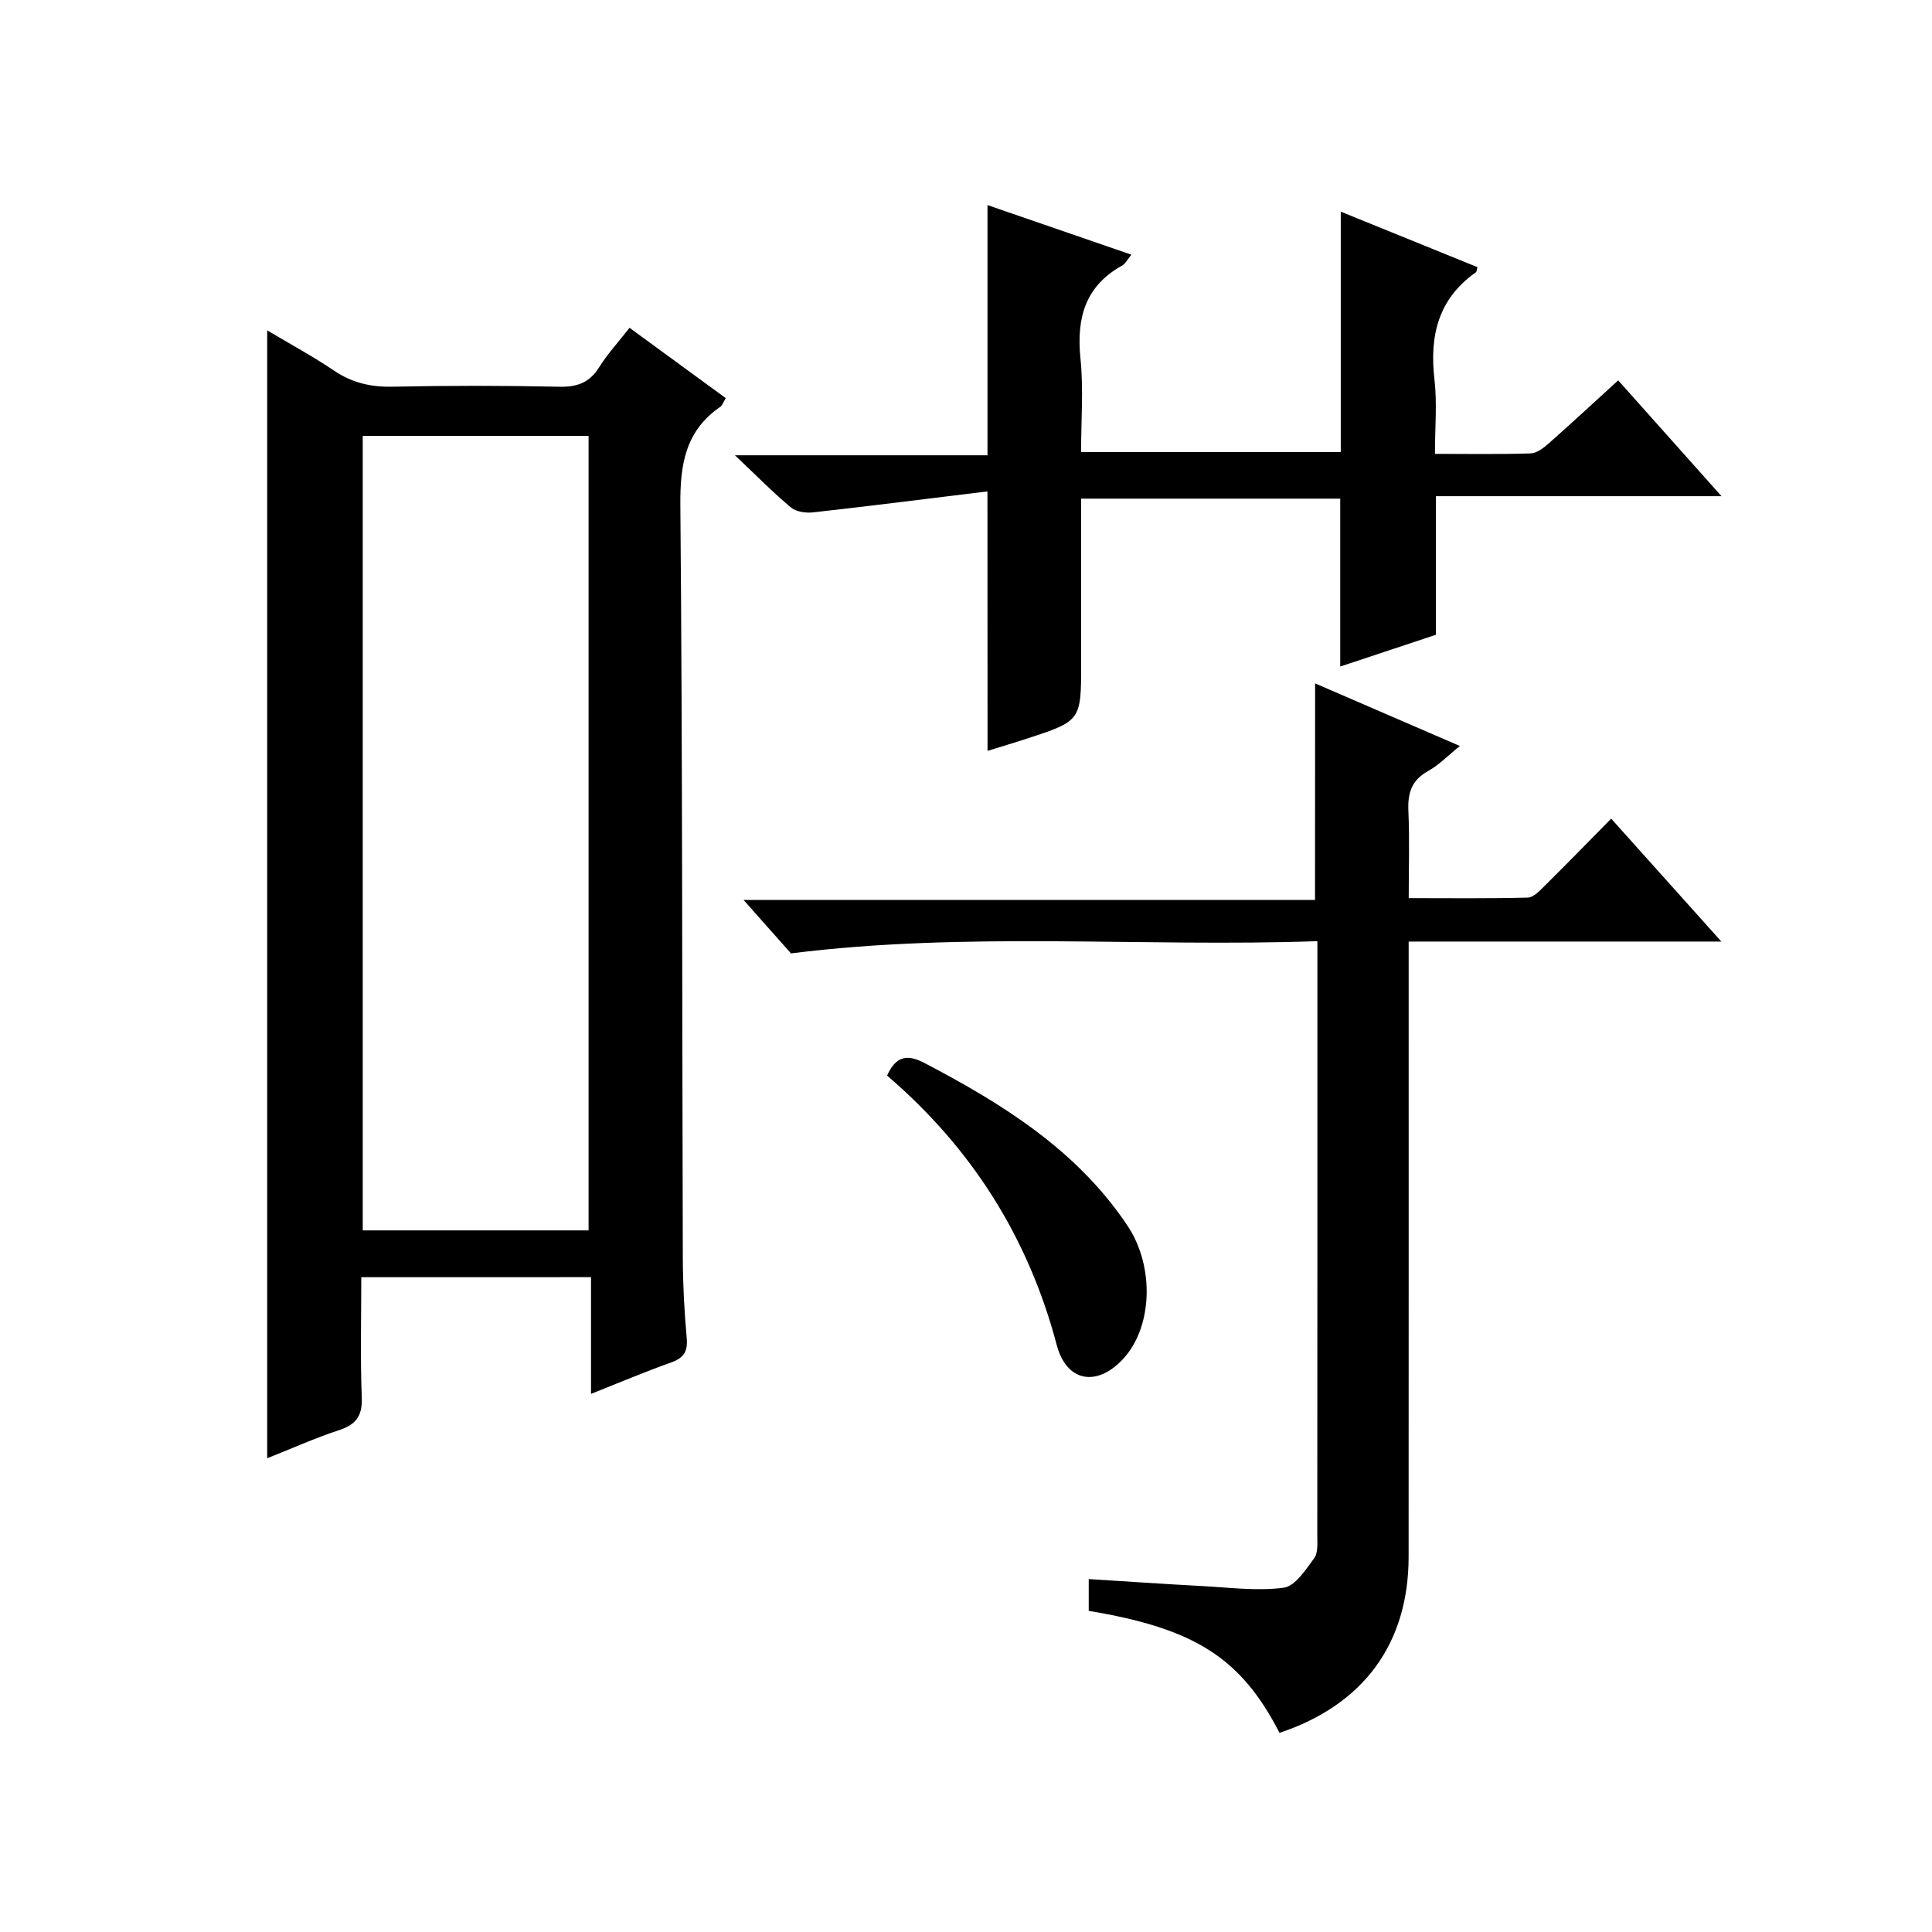
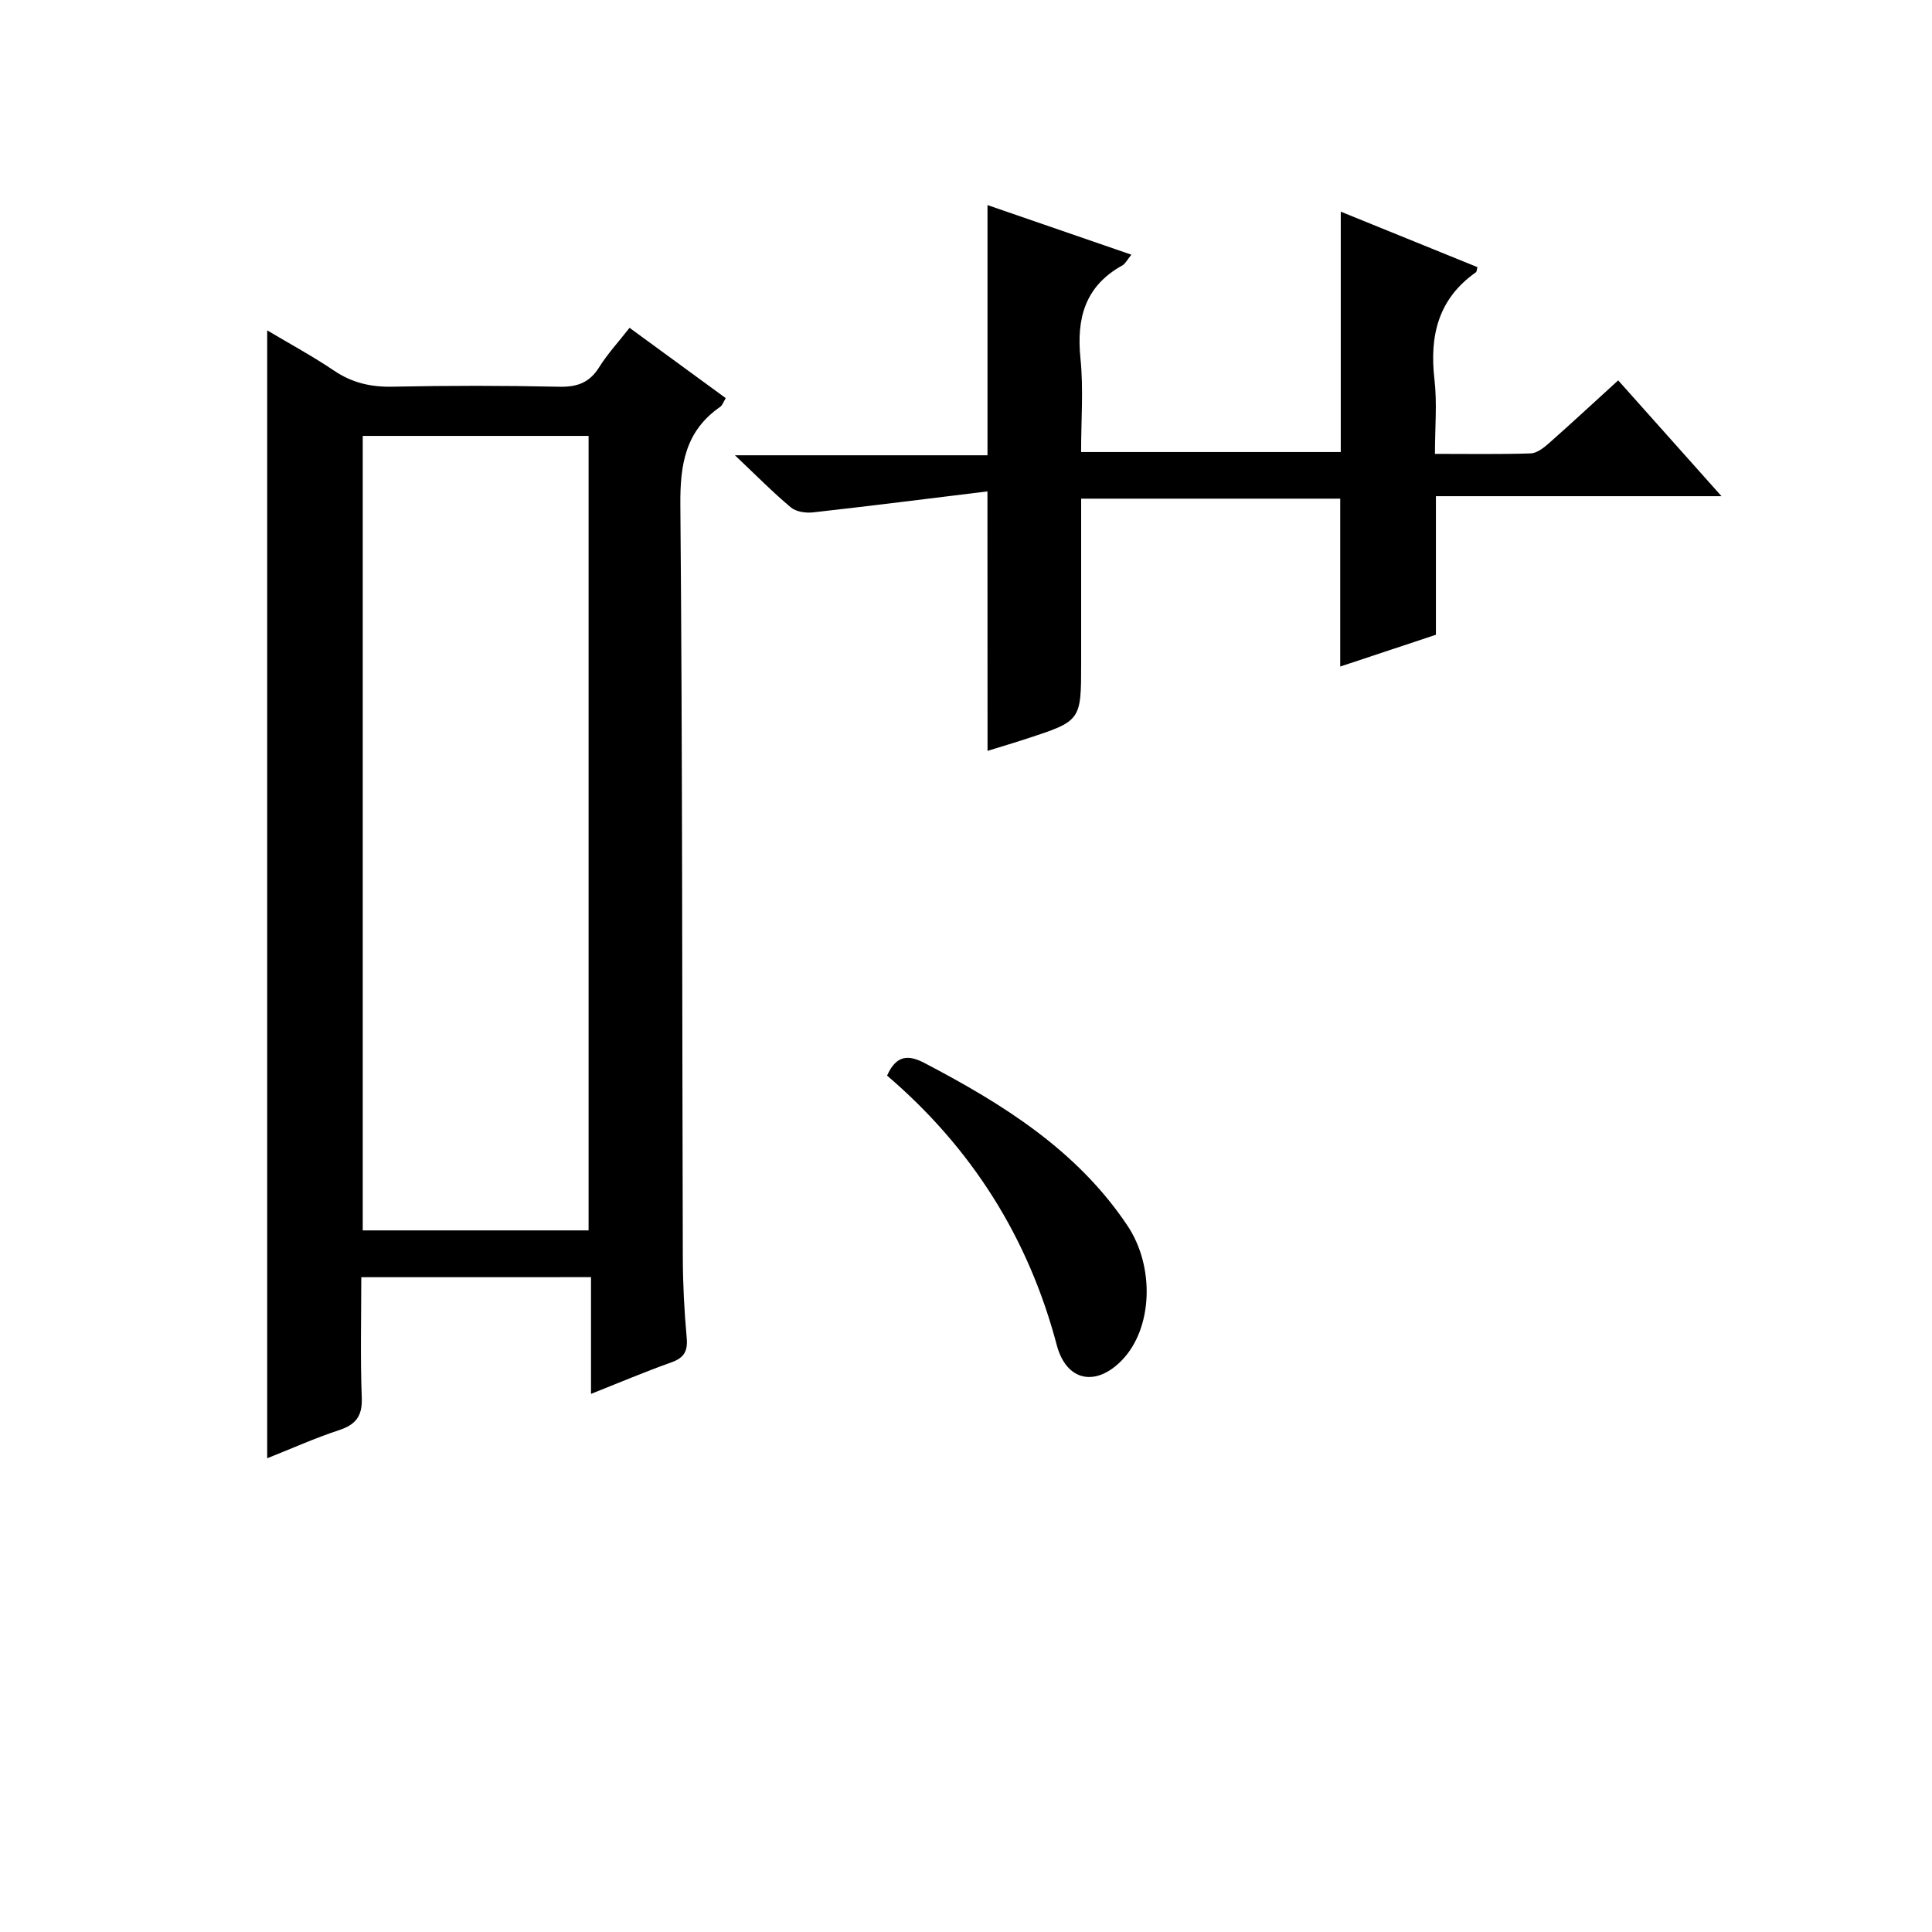
<svg xmlns="http://www.w3.org/2000/svg" version="1.1" id="ZDIC" x="0px" y="0px" viewBox="0 0 400 400" style="enable-background:new 0 0 400 400;" xml:space="preserve">
  <g>
    <path d="M74.8,264.43c0,8.35-0.22,16.64,0.1,24.91c0.15,3.84-1.21,5.61-4.74,6.77c-4.99,1.64-9.79,3.81-14.84,5.81   c0-77.77,0-155.26,0-233.52c4.7,2.8,9.42,5.35,13.83,8.33c3.75,2.53,7.63,3.43,12.14,3.33c11.49-0.24,22.99-0.24,34.48,0.01   c3.71,0.08,6.27-0.82,8.28-4.04c1.75-2.8,4.03-5.26,6.29-8.16c6.71,4.9,13.24,9.67,19.92,14.56c-0.47,0.76-0.68,1.48-1.16,1.81   c-7.2,4.99-8.31,11.92-8.24,20.29c0.45,51.97,0.35,103.95,0.51,155.93c0.02,5.49,0.3,10.99,0.8,16.46   c0.26,2.78-0.49,4.19-3.16,5.14c-5.41,1.92-10.7,4.17-16.65,6.53c0-8.33,0-16.04,0-24.17C106.39,264.43,90.87,264.43,74.8,264.43z    M121.86,90.25c-15.76,0-31.16,0-46.76,0c0,54.95,0,109.64,0,164.49c15.71,0,31.11,0,46.76,0   C121.86,199.9,121.86,145.33,121.86,90.25z" />
-     <path d="M272.28,141.49c9.97,4.31,19.63,8.49,29.97,12.96c-2.4,1.93-4.3,3.92-6.6,5.2c-3.43,1.9-4.22,4.58-4.06,8.25   c0.26,5.8,0.07,11.63,0.07,18.05c8.43,0,16.54,0.1,24.64-0.11c1.2-0.03,2.5-1.45,3.53-2.46c4.49-4.44,8.9-8.97,13.75-13.89   c7.54,8.41,14.79,16.5,22.81,25.45c-22.12,0-43.15,0-64.74,0c0,2.5,0,4.45,0,6.39c0,40.32,0.01,80.64-0.01,120.96   c-0.01,17.99-9.32,30.67-26.73,36.48c-7.98-15.5-17.46-21.59-39.5-25.26c0-1.88,0-3.81,0-6.58c7.85,0.49,15.69,1.03,23.53,1.45   c5.62,0.3,11.33,1.07,16.83,0.34c2.37-0.32,4.56-3.72,6.31-6.1c0.85-1.16,0.65-3.21,0.65-4.85c0.03-39.49,0.02-78.97,0.02-118.46   c0-1.15,0-2.3,0-4.45c-36.34,1.27-72.44-2.06-108.99,2.53c-2.74-3.09-5.93-6.69-9.82-11.07c39.93,0,79.03,0,118.32,0   C272.28,171.22,272.28,156.82,272.28,141.49z" />
    <path d="M204.44,101.74c-12.29,1.5-24.18,3.01-36.08,4.34c-1.51,0.17-3.53-0.11-4.61-1.02c-3.69-3.08-7.07-6.52-11.59-10.8   c18.34,0,35.2,0,52.29,0c0-17.39,0-34.26,0-51.8c9.68,3.34,19.48,6.72,29.79,10.27c-0.89,1.09-1.26,1.89-1.88,2.23   c-7.73,4.28-9.51,10.94-8.66,19.28c0.64,6.26,0.13,12.64,0.13,19.35c18.09,0,35.95,0,53.76,0c0-16.54,0-32.92,0-49.77   c9.47,3.84,18.89,7.67,28.3,11.49c-0.14,0.47-0.13,0.92-0.33,1.07c-7.81,5.5-9.62,13.15-8.57,22.2c0.57,4.89,0.1,9.9,0.1,15.39   c6.93,0,13.38,0.11,19.82-0.1c1.27-0.04,2.67-1.13,3.73-2.06c4.73-4.18,9.35-8.47,14.39-13.06c6.99,7.84,13.82,15.5,21.39,23.98   c-20.15,0-39.43,0-59.13,0c0,9.94,0,19.2,0,28.69c-6.78,2.25-13.25,4.4-19.81,6.58c0-11.73,0-23.11,0-34.76   c-17.62,0-35.35,0-53.64,0c0,11.5,0,22.78,0,34.06c0,11.95,0,11.96-11.35,15.66c-2.65,0.87-5.33,1.66-8.03,2.5   C204.44,137.99,204.44,120.79,204.44,101.74z" />
    <path d="M183.66,222.69c1.93-4.33,4.46-4.33,7.8-2.58c16.18,8.48,31.49,18,41.94,33.6c5.77,8.61,5.23,21.35-1.11,27.9   c-5.4,5.58-11.51,4.39-13.5-3.13C212.9,256.2,201.19,237.69,183.66,222.69z" />
  </g>
</svg>